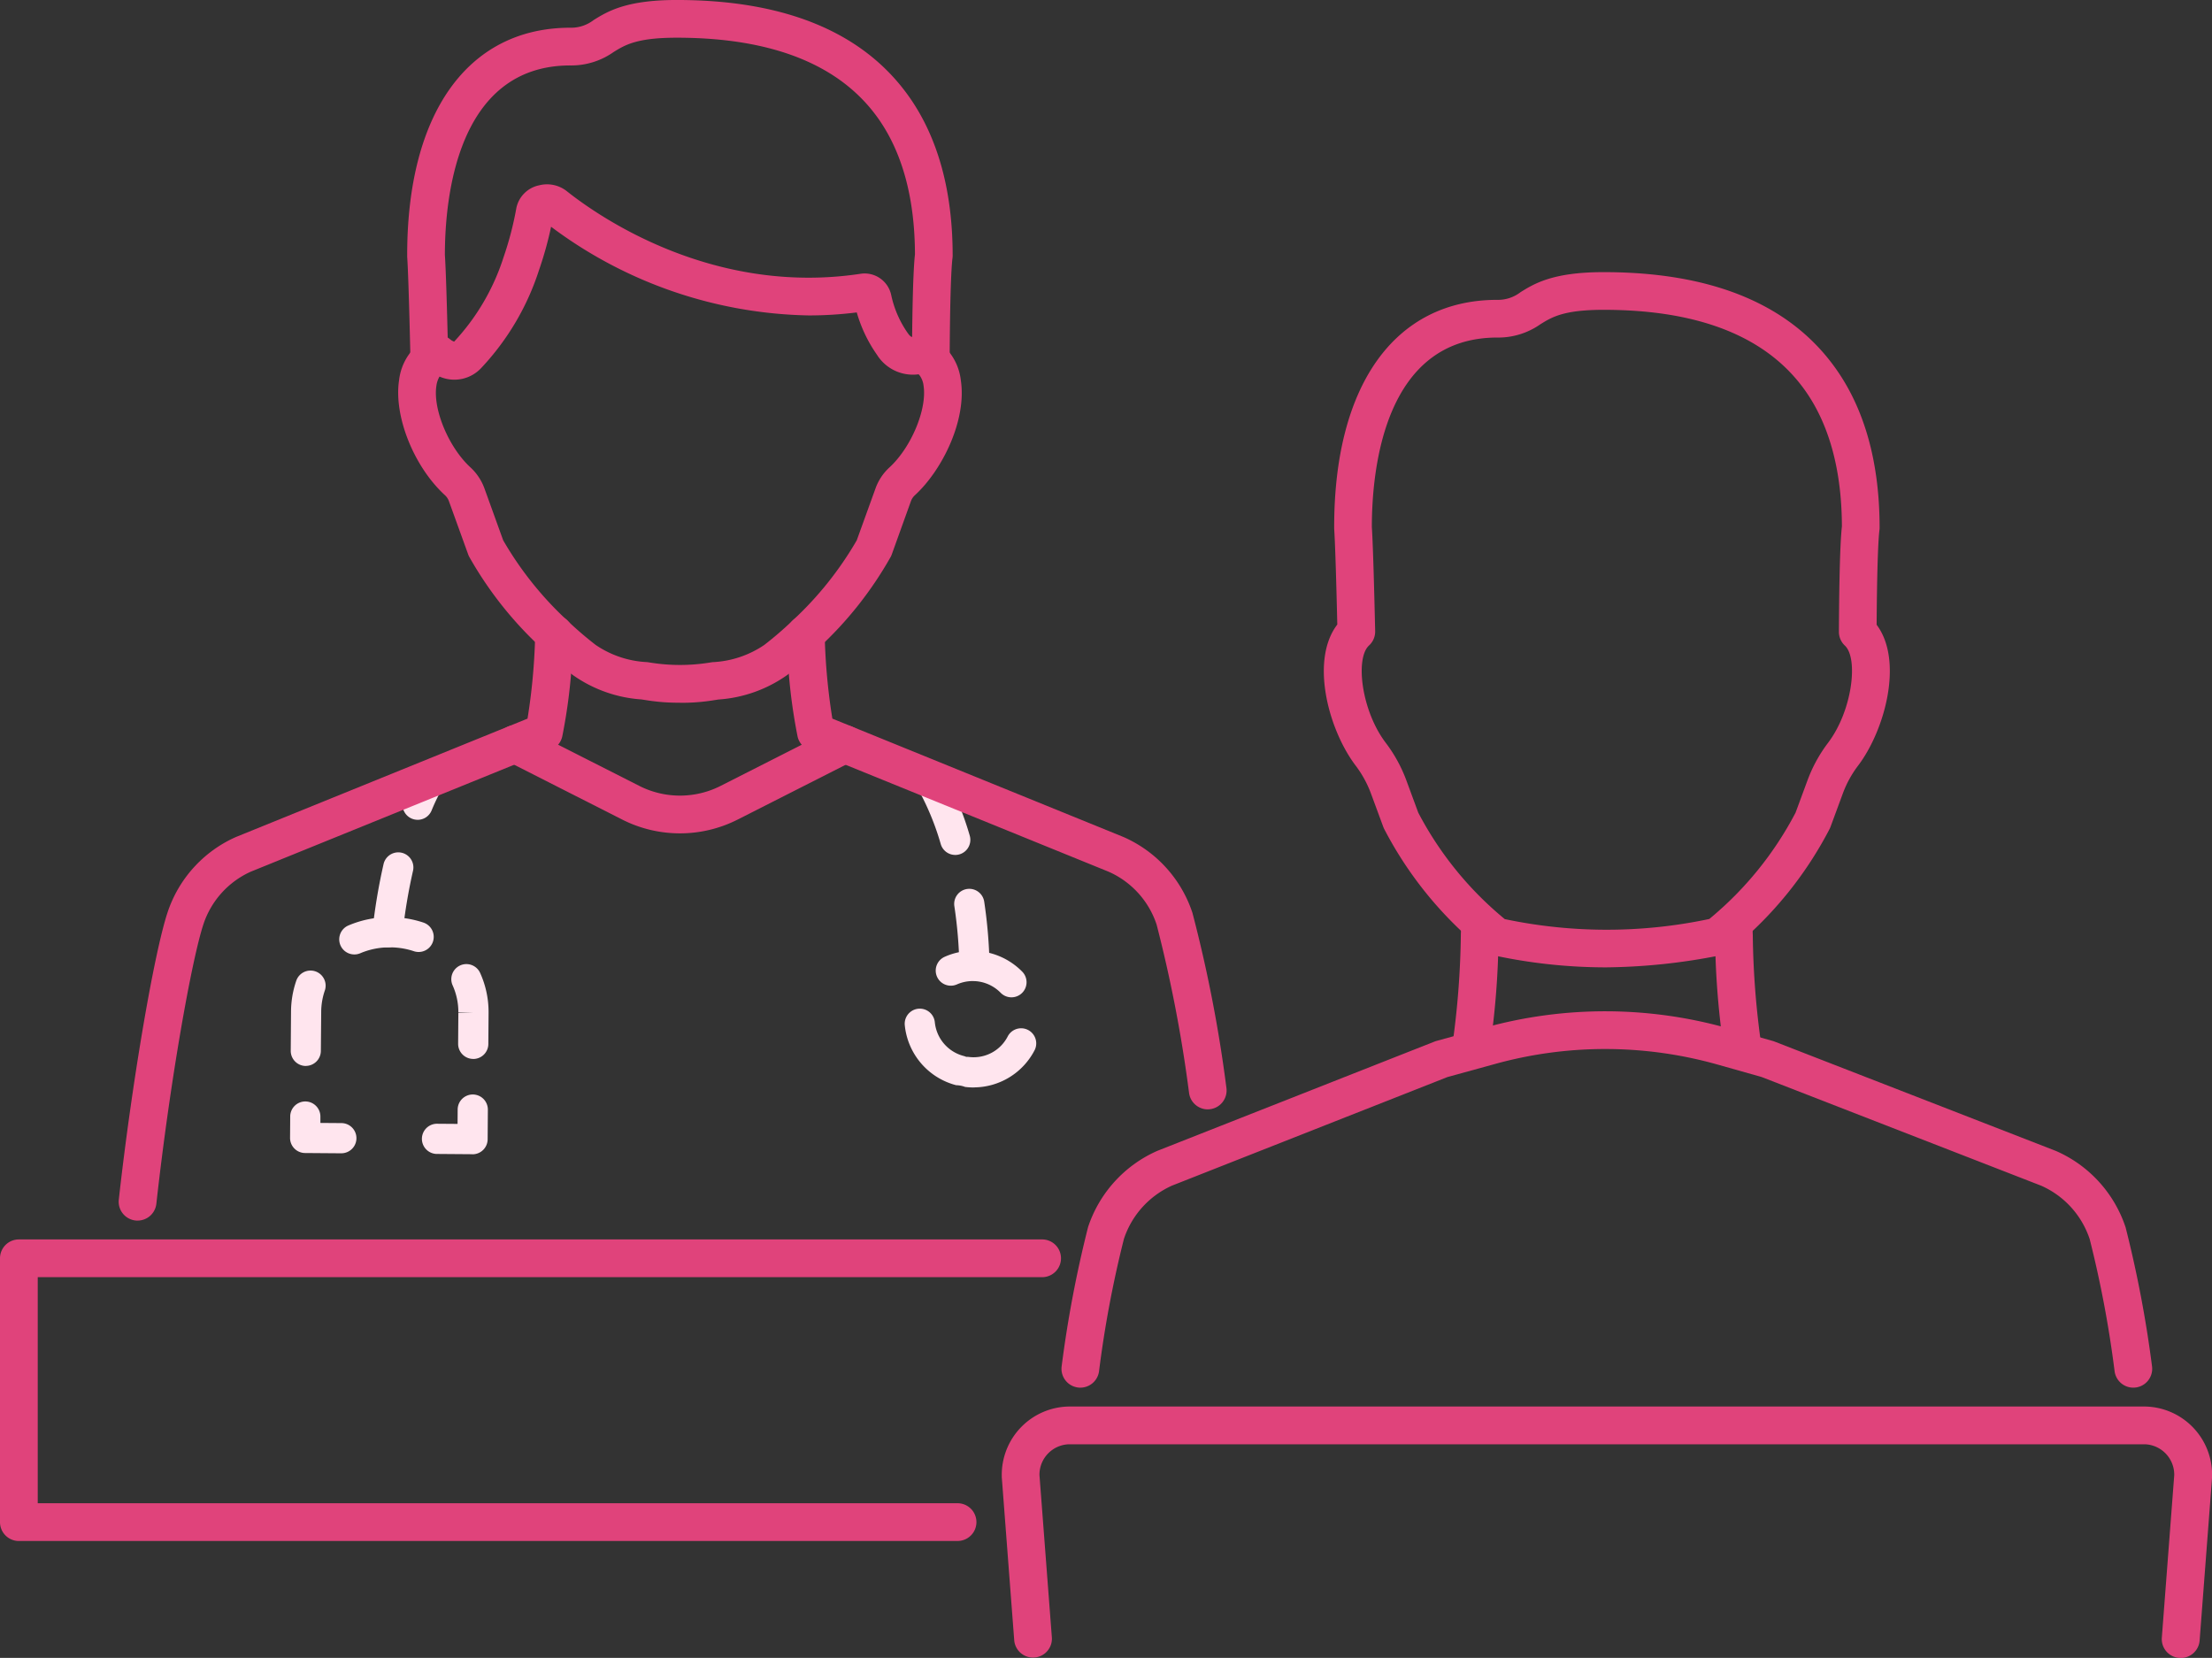
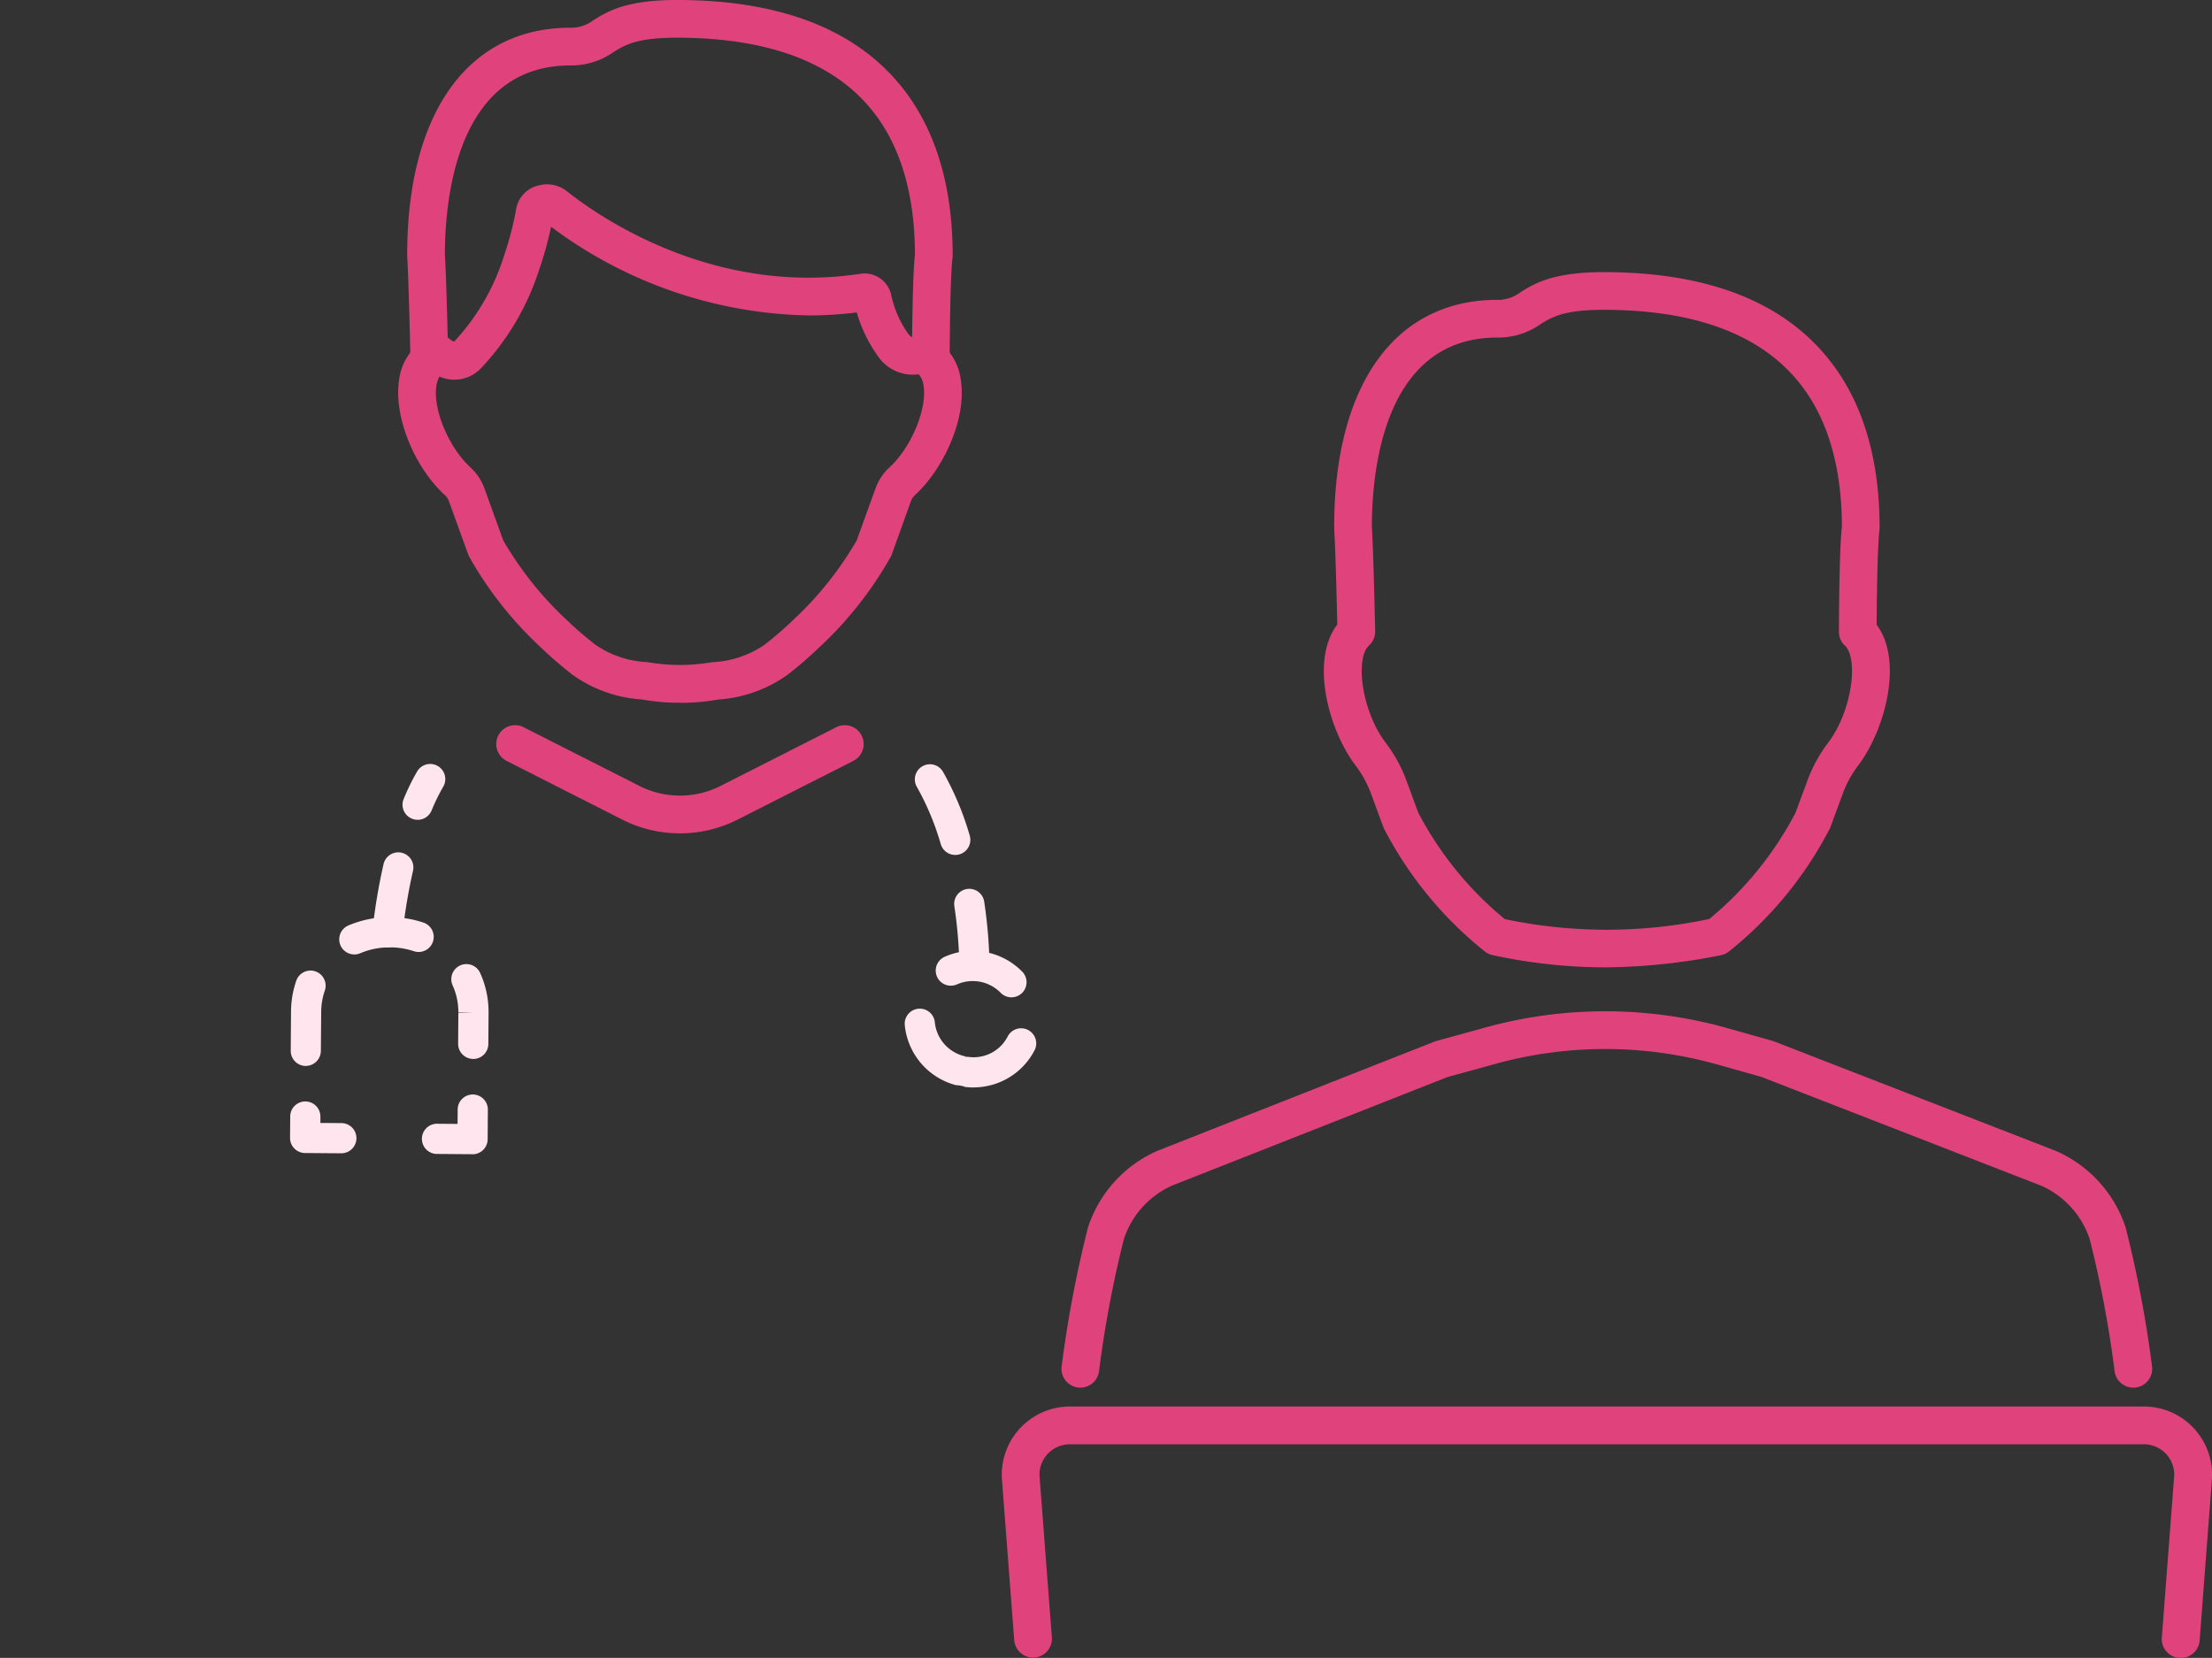
<svg xmlns="http://www.w3.org/2000/svg" id="Pricing" width="168.523" height="126.317" viewBox="0 0 168.523 126.317">
  <rect x="0" y="0" width="168.523" height="126.317" fill="#333333" stroke="none" />
  <defs>
    <clipPath id="clip-path">
      <rect id="Rectangle_151" data-name="Rectangle 151" width="168.523" height="126.317" fill="#e0437b" />
    </clipPath>
  </defs>
  <g id="Group_62" data-name="Group 62" clip-path="url(#clip-path)">
    <path id="Path_805" data-name="Path 805" d="M200.729,218.545a1.454,1.454,0,0,1-.213-.016A1.438,1.438,0,0,1,199.3,216.9a89.29,89.29,0,0,1,2.01-10.588,9.664,9.664,0,0,1,5.254-5.8l.056-.024,21.088-8.313c.048-.019.1-.035.146-.049l3.711-1.02a34.394,34.394,0,0,1,18.521.065l3.387.958a1.362,1.362,0,0,1,.13.043L275,200.49l.056.023a9.66,9.66,0,0,1,5.3,5.819,89.077,89.077,0,0,1,2.01,10.563,1.438,1.438,0,0,1-2.845.422,83.978,83.978,0,0,0-1.9-10.086,6.781,6.781,0,0,0-3.694-4.073l-21.3-8.282-3.322-.939a31.513,31.513,0,0,0-16.974-.059l-3.639,1-20.987,8.273a6.787,6.787,0,0,0-3.662,4.056,84.178,84.178,0,0,0-1.9,10.11,1.438,1.438,0,0,1-1.42,1.227" transform="translate(-118.415 -112.817)" fill="#e0437b" />
-     <path id="Path_806" data-name="Path 806" d="M72.952,255.678H1.438A1.438,1.438,0,0,1,0,254.241v-20.1A1.438,1.438,0,0,1,1.438,232.7H79.395a1.438,1.438,0,1,1,0,2.876H2.876V252.8H72.952a1.438,1.438,0,0,1,0,2.876" transform="translate(0 -138.267)" fill="#e0437b" />
    <path id="Path_807" data-name="Path 807" d="M176.291,159.97a1.15,1.15,0,0,1-1.15-1.134,34.911,34.911,0,0,0-.381-4.53,1.15,1.15,0,1,1,2.275-.338,37.158,37.158,0,0,1,.405,4.834,1.15,1.15,0,0,1-1.133,1.167h-.017m-1.465-9.569a1.15,1.15,0,0,1-1.1-.82,20.287,20.287,0,0,0-1.819-4.359,1.15,1.15,0,1,1,1.987-1.159,22.517,22.517,0,0,1,2.036,4.858,1.151,1.151,0,0,1-1.1,1.481" transform="translate(-102.051 -85.261)" fill="#ffe5ee" />
    <path id="Path_808" data-name="Path 808" d="M175.1,188.935a5.329,5.329,0,0,1-.66-.041,2.018,2.018,0,0,0-.68-.131,5.263,5.263,0,0,1-3.914-4.574,1.15,1.15,0,1,1,2.29-.217,2.957,2.957,0,0,0,2.2,2.564,1.191,1.191,0,0,1,.187.066,1.226,1.226,0,0,1,.2.008,2.99,2.99,0,0,0,.373.023,2.916,2.916,0,0,0,2.6-1.6,1.151,1.151,0,0,1,2.06,1.025,5.233,5.233,0,0,1-4.658,2.872m2.875-6.863a1.146,1.146,0,0,1-.821-.345,2.98,2.98,0,0,0-3.328-.641,1.15,1.15,0,1,1-.94-2.1,5.194,5.194,0,0,1,2.792-.413,5.3,5.3,0,0,1,3.118,1.543,1.15,1.15,0,0,1-.821,1.956" transform="translate(-100.915 -106.08)" fill="#ffe5ee" />
    <path id="Path_809" data-name="Path 809" d="M71.054,157.441c-.041,0-.082,0-.123-.006a1.151,1.151,0,0,1-1.023-1.265,44.077,44.077,0,0,1,.848-5.071A1.15,1.15,0,0,1,73,151.61a41.663,41.663,0,0,0-.8,4.8,1.15,1.15,0,0,1-1.142,1.03m2.293-9.716a1.151,1.151,0,0,1-1.062-1.59,17.053,17.053,0,0,1,1.012-2.07,1.151,1.151,0,1,1,1.987,1.161,14.762,14.762,0,0,0-.873,1.789,1.15,1.15,0,0,1-1.063.711" transform="translate(-41.534 -85.262)" fill="#ffe5ee" />
    <path id="Path_810" data-name="Path 810" d="M68.355,190.25h-.009l-2.749-.021a1.151,1.151,0,0,1,.009-2.3h.009l1.6.012.008-1.1a1.15,1.15,0,1,1,2.3.017l-.016,2.255a1.151,1.151,0,0,1-1.15,1.142m-10-.075h-.009l-2.749-.021A1.15,1.15,0,0,1,54.453,189l.012-1.628a1.15,1.15,0,0,1,1.15-1.142h.008a1.151,1.151,0,0,1,1.142,1.159l0,.478,1.6.012a1.15,1.15,0,0,1-.009,2.3m-2.7-6.653h-.009a1.151,1.151,0,0,1-1.142-1.159l.022-2.969a7.333,7.333,0,0,1,.4-2.368,1.15,1.15,0,0,1,2.173.755,5.052,5.052,0,0,0-.274,1.628L56.8,182.38a1.151,1.151,0,0,1-1.15,1.142m12.756-.532H68.4a1.151,1.151,0,0,1-1.142-1.159l.017-2.342,1.15-.037-1.15,0a4.948,4.948,0,0,0-.434-2.062,1.15,1.15,0,1,1,2.094-.952,7.214,7.214,0,0,1,.642,3.014v.049l-.017,2.35a1.15,1.15,0,0,1-1.15,1.142m-9.058-7.964a1.15,1.15,0,0,1-.453-2.208,7.94,7.94,0,0,1,3.143-.633H62.1a8.068,8.068,0,0,1,2.514.413,1.15,1.15,0,0,1-.731,2.181,5.758,5.758,0,0,0-1.792-.293h-.046a5.651,5.651,0,0,0-2.238.447,1.143,1.143,0,0,1-.452.093" transform="translate(-32.355 -102.309)" fill="#ffe5ee" />
    <path id="Path_811" data-name="Path 811" d="M116.338,28.847h-.007A1.438,1.438,0,0,1,114.9,27.4c.011-2.354.054-6.479.228-8.021-.012-4.225-.939-7.686-2.754-10.289-2.877-4.124-8.055-6.216-15.389-6.216h-.02c-3.033,0-3.93.556-4.8,1.094a5.594,5.594,0,0,1-3.324,1.019c-8.582.026-9.524,10.059-9.526,14.428.074,1.128.159,3.8.253,7.94a1.438,1.438,0,0,1-2.875.065c-.118-5.181-.2-7.134-.25-7.86,0-.032,0-.063,0-.1C76.43,8.624,81.062,2.137,88.835,2.113a2.82,2.82,0,0,0,1.817-.587C91.691.882,93.113,0,96.964,0h.022c8.329,0,14.3,2.505,17.747,7.446C116.9,10.56,118,14.6,118,19.465a1.381,1.381,0,0,1-.011.179c-.12.958-.2,3.791-.217,7.772a1.438,1.438,0,0,1-1.438,1.431" transform="translate(-45.421 -0.001)" fill="#e0437b" />
    <path id="Path_812" data-name="Path 812" d="M96.217,74.1a15.27,15.27,0,0,1-2.57-.193l-.366-.057a10.226,10.226,0,0,1-5.24-1.871,30.187,30.187,0,0,1-2.4-2.071,28.494,28.494,0,0,1-5.484-6.938,1.457,1.457,0,0,1-.076-.175l-1.461-4.04a1.163,1.163,0,0,0-.308-.466c-2.371-2.176-3.907-6.022-3.494-8.753a4.22,4.22,0,0,1,2.347-3.325,1.438,1.438,0,0,1,1.57.225,1.052,1.052,0,0,0,.278.153,16.988,16.988,0,0,0,3.762-6.419,25.032,25.032,0,0,0,.982-3.775A2.233,2.233,0,0,1,85.5,34.677a2.432,2.432,0,0,1,2.1.451c2.4,1.91,11.11,8,22.388,6.29a2.07,2.07,0,0,1,2.323,1.617,7.925,7.925,0,0,0,1.275,2.92c.21.3.335.3.411.274a1.212,1.212,0,0,1,1.273-.018,4.218,4.218,0,0,1,2.346,3.322c.462,3.048-1.415,6.847-3.5,8.76a1.142,1.142,0,0,0-.305.462L112.356,62.8a1.385,1.385,0,0,1-.076.175,28.439,28.439,0,0,1-5.484,6.939,29.781,29.781,0,0,1-2.4,2.072,10.262,10.262,0,0,1-5.255,1.872s-.143.024-.358.056a15.208,15.208,0,0,1-2.564.192M82.75,61.726a26.14,26.14,0,0,0,4.872,6.1A27.388,27.388,0,0,0,89.8,69.7a7.585,7.585,0,0,0,3.928,1.308l.353.055a14.279,14.279,0,0,0,4.275,0c.2-.03.331-.051.336-.052a7.635,7.635,0,0,0,3.949-1.311,26.857,26.857,0,0,0,2.171-1.873,26.119,26.119,0,0,0,4.875-6.1l1.427-3.948a3.98,3.98,0,0,1,1.066-1.606c1.653-1.519,2.867-4.42,2.6-6.208a1.649,1.649,0,0,0-.369-.889,3.224,3.224,0,0,1-3.176-1.476,10.749,10.749,0,0,1-1.547-3.236,29.3,29.3,0,0,1-3.654.229A33.728,33.728,0,0,1,86.4,37.836a27.375,27.375,0,0,1-.912,3.28A19.681,19.681,0,0,1,81.1,48.574a2.8,2.8,0,0,1-3.2.677,1.894,1.894,0,0,0-.239.716c-.271,1.788.944,4.689,2.6,6.208a4.055,4.055,0,0,1,1.065,1.606Zm3.836-24.818v0" transform="translate(-44.415 -20.56)" fill="#e0437b" />
-     <path id="Path_813" data-name="Path 813" d="M179.788,153.145a1.438,1.438,0,0,1-1.42-1.228,105.314,105.314,0,0,0-2.471-12.835,6.7,6.7,0,0,0-3.665-4.046L149.4,125.753a1.439,1.439,0,0,1-.826-.889,1.408,1.408,0,0,1-.049-.2,42.168,42.168,0,0,1-.788-7.369l-.015-.3a1.438,1.438,0,0,1,2.872-.149l.015.3a46.737,46.737,0,0,0,.58,6.227l22.16,9.012a9.588,9.588,0,0,1,5.277,5.8,105.517,105.517,0,0,1,2.583,13.31,1.44,1.44,0,0,1-1.424,1.648" transform="translate(-87.775 -68.621)" fill="#e0437b" />
-     <path id="Path_814" data-name="Path 814" d="M23.721,161.62a1.531,1.531,0,0,1-.16-.009,1.438,1.438,0,0,1-1.27-1.588c.959-8.654,2.657-18.667,3.708-21.864a9.572,9.572,0,0,1,5.2-5.759l.043-.018,22.188-9.008a46.622,46.622,0,0,0,.579-6.218l.016-.3a1.438,1.438,0,1,1,2.872.149l-.015.3a41.753,41.753,0,0,1-.8,7.4,1.437,1.437,0,0,1-.866,1.045l-22.871,9.286a6.691,6.691,0,0,0-3.611,4.018c-.892,2.712-2.543,11.911-3.582,21.284a1.438,1.438,0,0,1-1.428,1.28" transform="translate(-13.24 -68.621)" fill="#e0437b" />
    <path id="Path_815" data-name="Path 815" d="M269.893,104.058a40.689,40.689,0,0,1-8.506-.932,1.435,1.435,0,0,1-.58-.267,29.088,29.088,0,0,1-7.681-9.344,1.549,1.549,0,0,1-.071-.162l-.942-2.553a8.308,8.308,0,0,0-1.16-2.112c-2.073-2.73-3.486-8.02-1.4-10.75-.086-3.725-.17-6.3-.237-7.292,0-.032,0-.064,0-.1C249.3,59.708,253.929,53.221,261.7,53.2a2.816,2.816,0,0,0,1.816-.587c1.038-.644,2.46-1.525,6.312-1.525h.023c8.329,0,14.3,2.5,17.746,7.446,2.171,3.112,3.272,7.155,3.272,12.017a1.481,1.481,0,0,1-.011.179c-.114.9-.192,3.584-.215,7.226,2.057,2.736.642,8.022-1.414,10.734a8.169,8.169,0,0,0-1.157,2.108l-.944,2.557a1.5,1.5,0,0,1-.071.161,29.06,29.06,0,0,1-7.681,9.344,1.435,1.435,0,0,1-.6.272,46.445,46.445,0,0,1-8.879.928m-7.591-3.68a37.66,37.66,0,0,0,15.588-.007,26.242,26.242,0,0,0,6.572-8.1l.913-2.473h0a11.044,11.044,0,0,1,1.563-2.849c1.842-2.429,2.328-6.427,1.281-7.409a1.436,1.436,0,0,1-.454-1.055c.01-2.352.053-6.475.228-8.023-.012-4.224-.938-7.685-2.754-10.288-2.877-4.124-8.054-6.216-15.388-6.216h-.021c-3.033,0-3.93.556-4.8,1.094a5.593,5.593,0,0,1-3.323,1.018c-8.582.026-9.524,10.059-9.526,14.428.093,1.421.189,5.093.253,7.94a1.44,1.44,0,0,1-.468,1.095c-1.063.97-.584,4.968,1.273,7.413A11.068,11.068,0,0,1,254.81,89.8l.911,2.469a26.242,26.242,0,0,0,6.582,8.105m23.478-7.523h0Z" transform="translate(-147.67 -30.354)" fill="#e0437b" />
-     <path id="Path_816" data-name="Path 816" d="M324.048,182.3a1.438,1.438,0,0,1-1.4-1.1,62.522,62.522,0,0,1-.725-8.909l-.041-1a1.438,1.438,0,0,1,2.873-.12l.041,1a63.891,63.891,0,0,0,.648,8.351,1.439,1.439,0,0,1-1.4,1.775" transform="translate(-191.258 -100.892)" fill="#e0437b" />
-     <path id="Path_817" data-name="Path 817" d="M274,182.3a1.44,1.44,0,0,1-1.4-1.774,64.682,64.682,0,0,0,.649-8.476l.035-.881a1.438,1.438,0,0,1,2.873.116l-.035.878a63.07,63.07,0,0,1-.726,9.035,1.438,1.438,0,0,1-1.4,1.1" transform="translate(-161.953 -100.884)" fill="#e0437b" />
    <path id="Path_818" data-name="Path 818" d="M277.875,283.218c-.037,0-.074,0-.111,0a1.438,1.438,0,0,1-1.325-1.543l.946-12.39a2.321,2.321,0,0,0-2.242-2.344H193.171a2.321,2.321,0,0,0-2.241,2.344l.946,12.39a1.438,1.438,0,0,1-2.867.219l-.95-12.451c0-.037,0-.073,0-.11a5.2,5.2,0,0,1,5.118-5.269h81.973a5.2,5.2,0,0,1,5.118,5.269c0,.037,0,.073,0,.11l-.95,12.451a1.439,1.439,0,0,1-1.432,1.329" transform="translate(-111.738 -156.9)" fill="#e0437b" />
    <path id="Path_819" data-name="Path 819" d="M107.186,144.41a9.7,9.7,0,0,1-4.389-1.046L94,138.9a1.438,1.438,0,1,1,1.3-2.565l8.8,4.464a6.845,6.845,0,0,0,6.174,0l8.8-4.464a1.438,1.438,0,1,1,1.3,2.565l-8.8,4.464a9.7,9.7,0,0,1-4.388,1.046" transform="translate(-55.384 -80.916)" fill="#e0437b" />
  </g>
</svg>